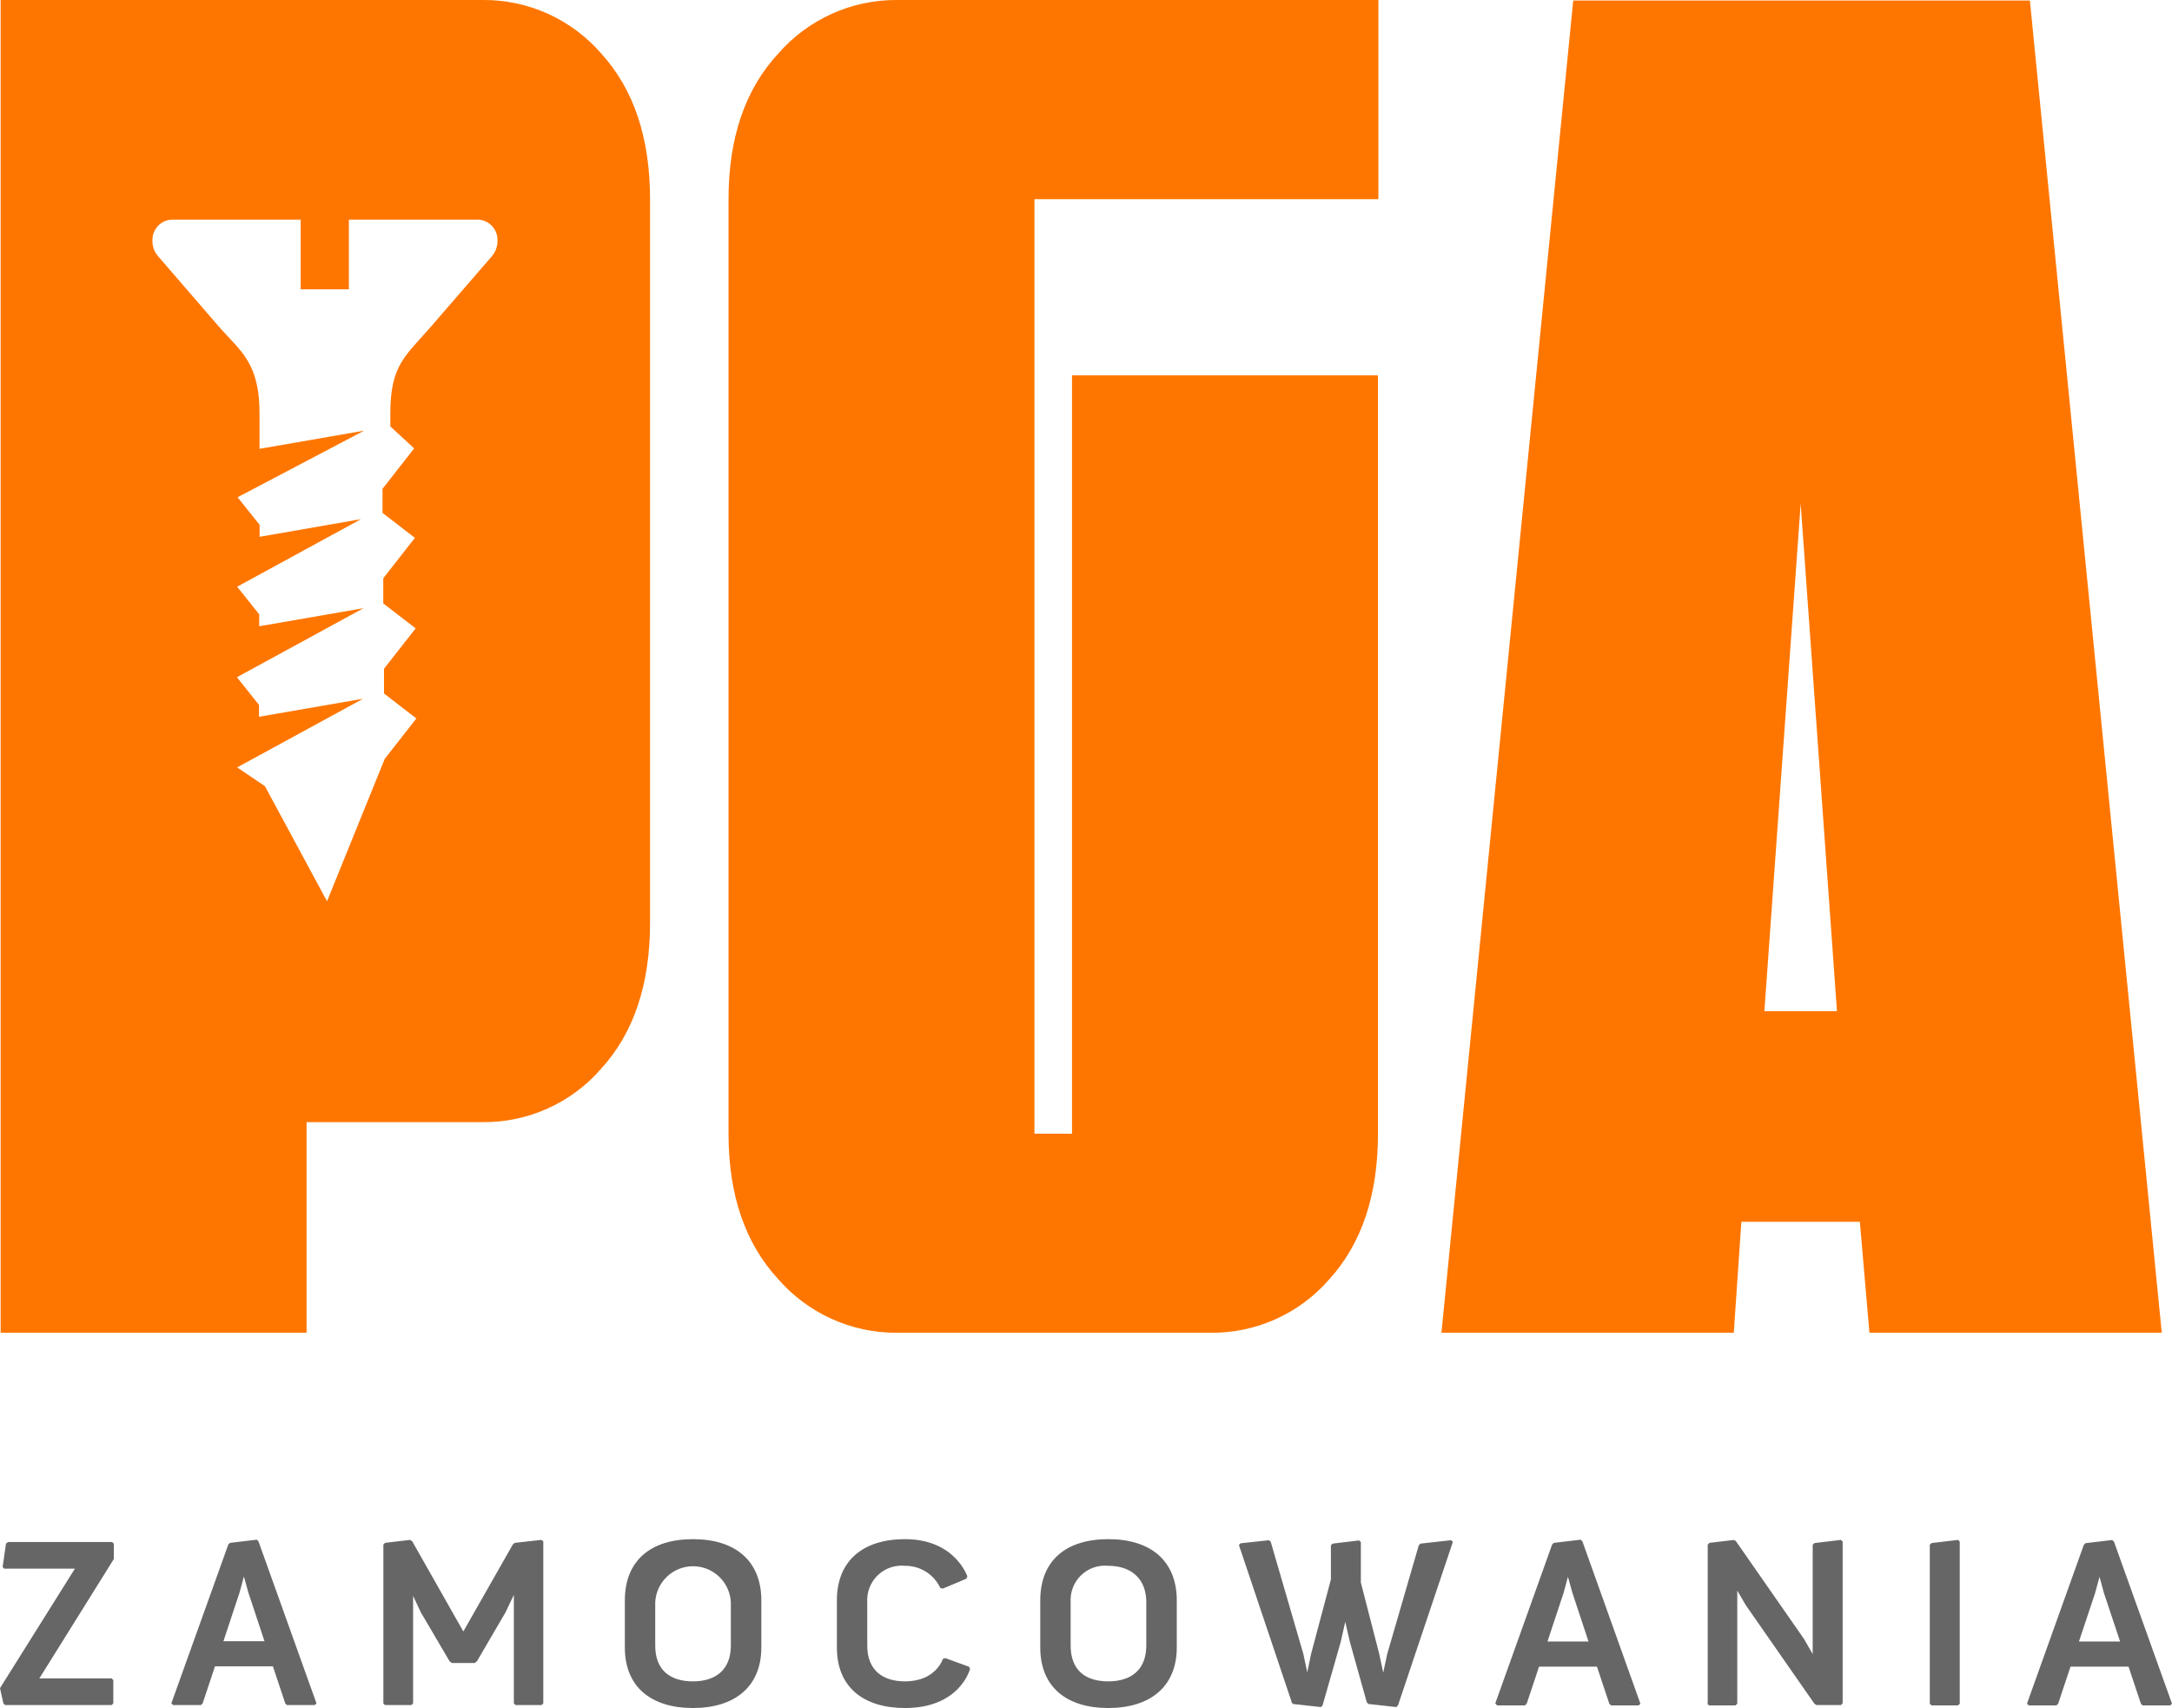
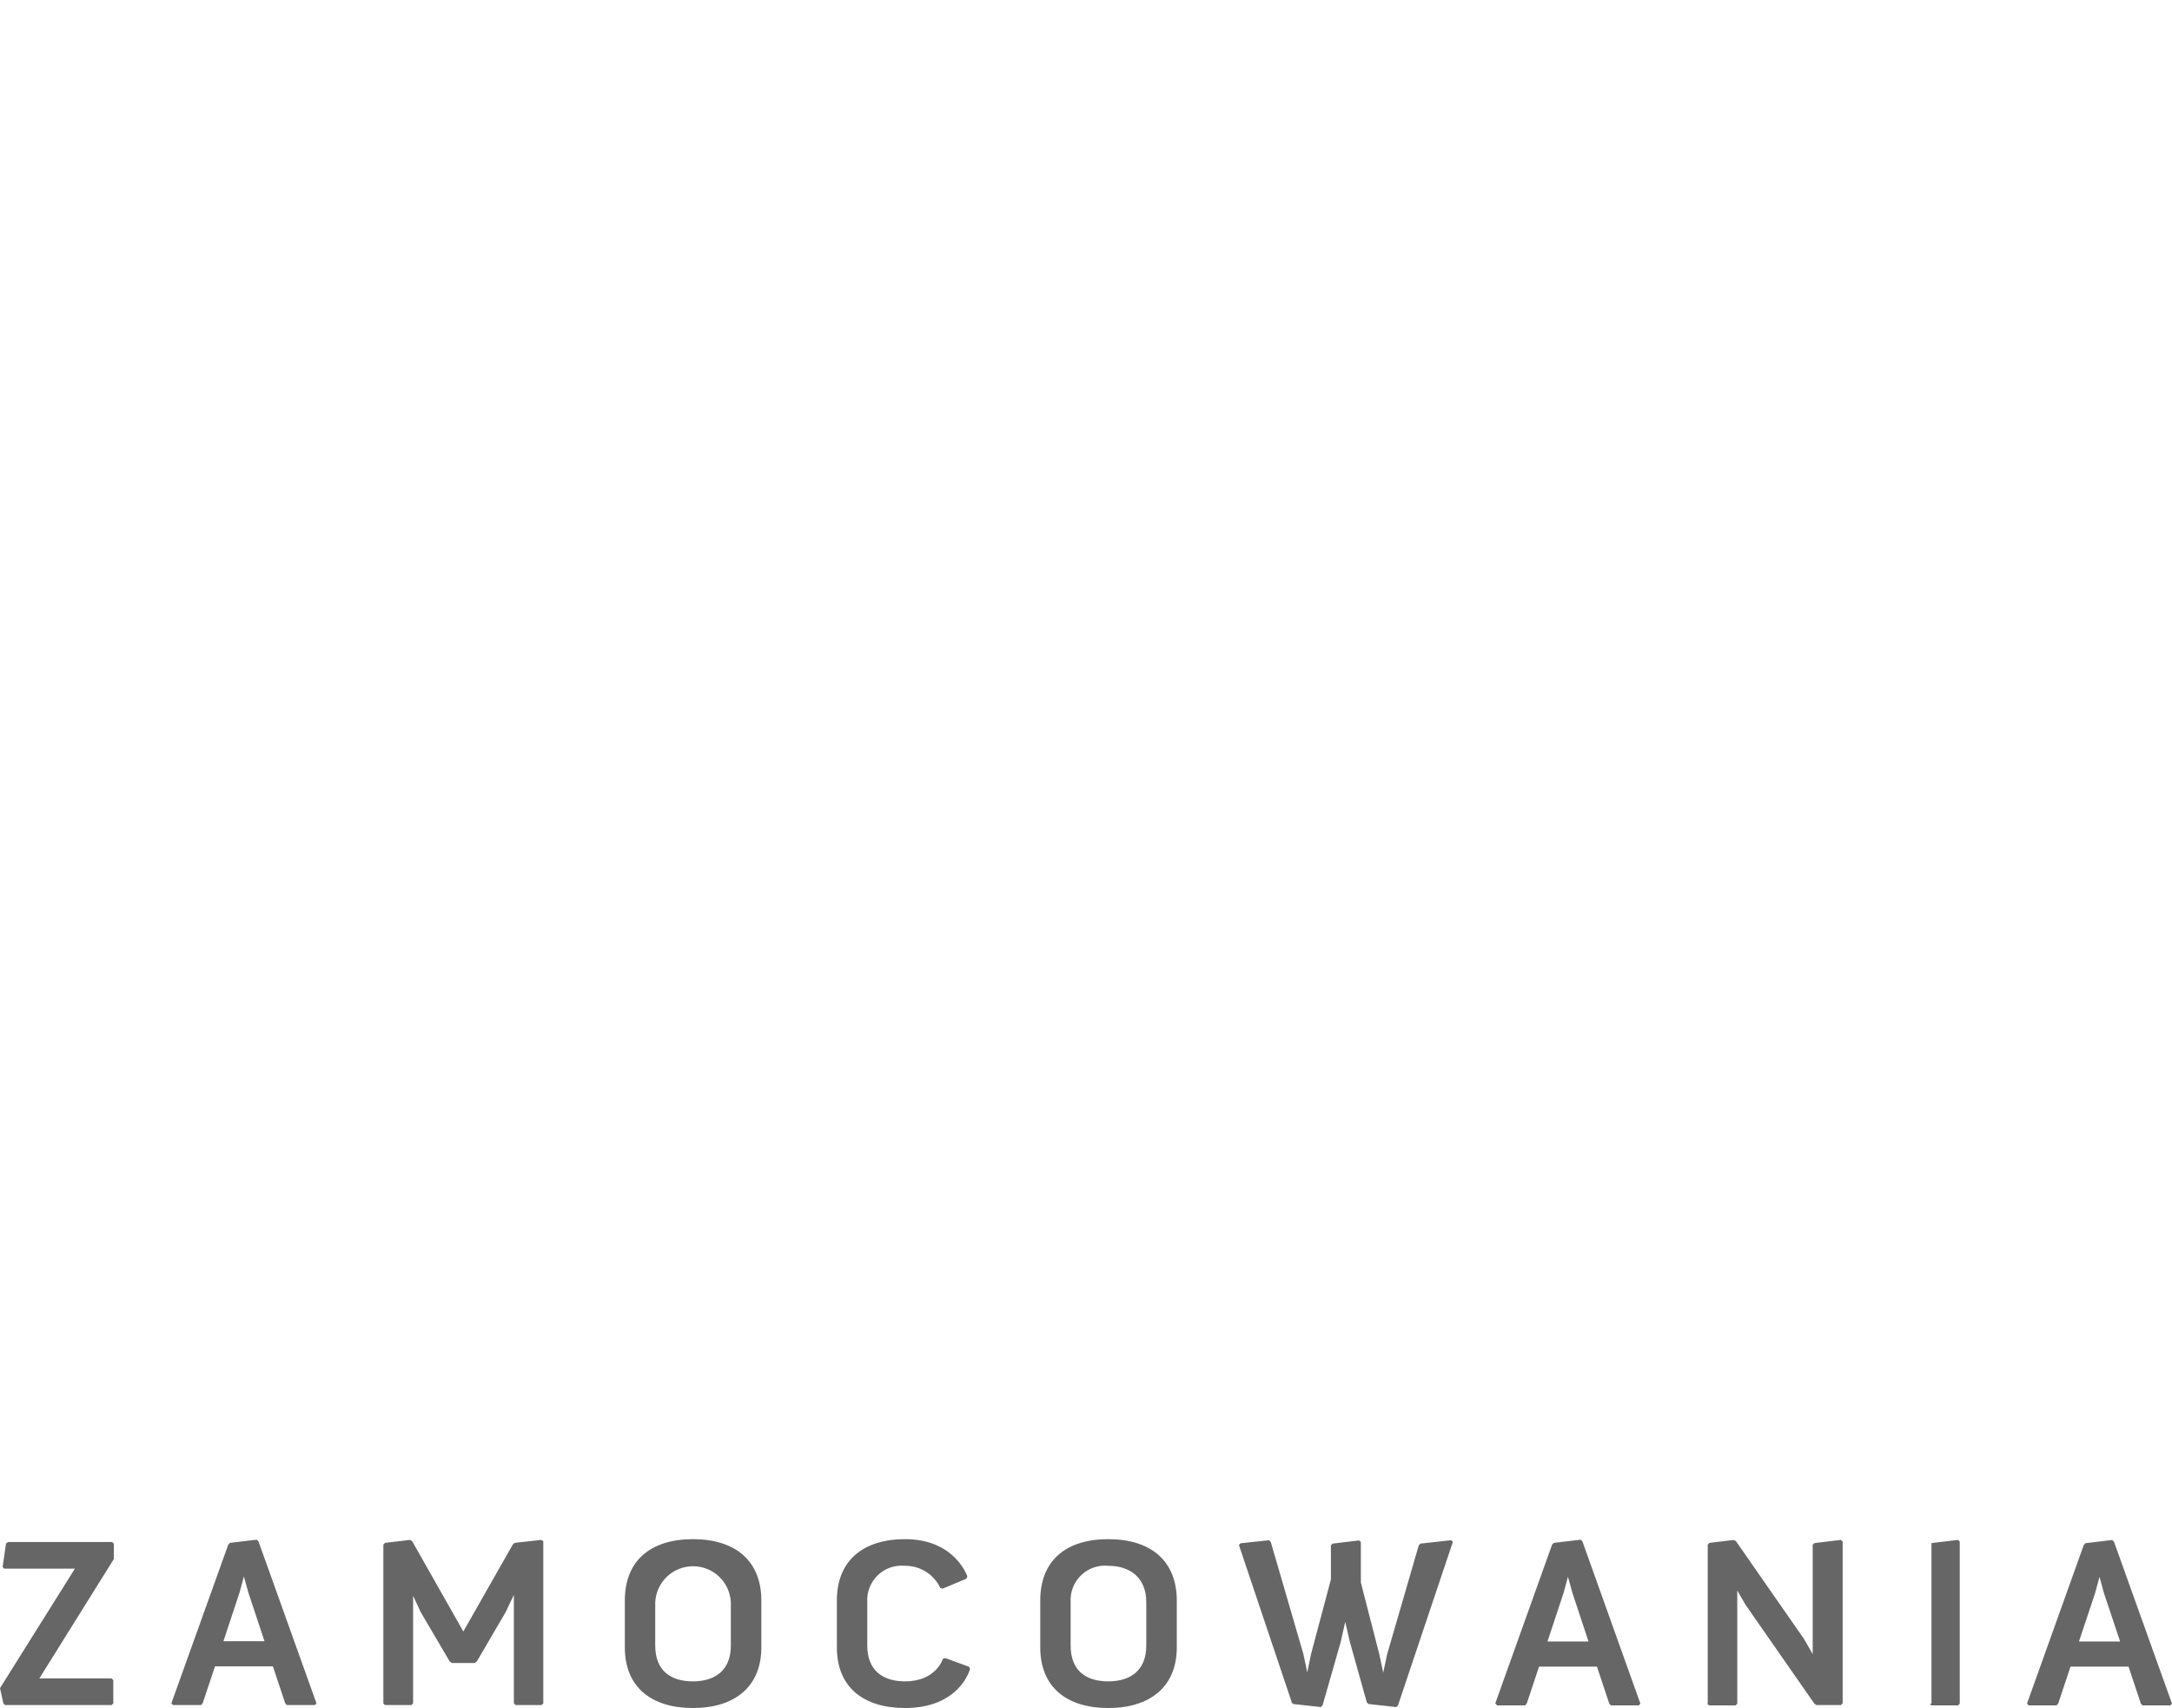
<svg xmlns="http://www.w3.org/2000/svg" width="103" height="81" viewBox="0 0 103 81" fill="none">
-   <path fill-rule="evenodd" clip-rule="evenodd" d="M22.872 -3.21307e-05C23.941 -0.012 24.999 0.209 25.973 0.648C26.947 1.087 27.815 1.734 28.515 2.542C30.056 4.237 30.826 6.539 30.826 9.447V43.769C30.826 46.678 30.056 48.979 28.515 50.674C27.813 51.485 26.942 52.133 25.964 52.572C24.986 53.011 23.924 53.231 22.852 53.216H14.538V63.204H0.03V-3.21307e-05H22.872ZM17.204 33.144L11.246 36.393L12.562 37.281L15.508 42.741L18.245 35.987L19.745 34.072L18.21 32.888V31.715L19.71 29.8L18.175 28.616V27.423L19.675 25.507L18.14 24.324V23.181L19.64 21.265L18.51 20.222V19.616C18.51 17.289 19.23 16.888 20.476 15.444L23.328 12.149C23.501 11.946 23.596 11.685 23.593 11.417C23.602 11.166 23.514 10.921 23.347 10.734C23.18 10.547 22.947 10.433 22.697 10.415H16.544V13.719H14.258V10.415H8.124C7.874 10.433 7.641 10.547 7.474 10.734C7.307 10.921 7.219 11.166 7.229 11.417C7.224 11.675 7.311 11.926 7.474 12.124L10.341 15.444C11.371 16.642 12.342 17.159 12.307 19.746V21.285L17.269 20.423L11.266 23.582L12.312 24.891V25.457L17.119 24.62L11.246 27.824L12.292 29.133V29.699L17.239 28.842L11.236 32.116L12.282 33.43V33.992L17.174 33.144H17.204ZM68.356 63.204H82.219L82.579 57.94H88.197L88.652 63.204H102.515L96.261 0.025H74.605L68.356 63.204ZM83.67 47.951L85.391 23.883L87.112 47.951H83.67ZM50.867 53.763H49.056V9.447H65.365V-3.21307e-05H42.523C41.459 -0.005 40.407 0.219 39.438 0.658C38.468 1.097 37.604 1.739 36.905 2.542C35.334 4.237 34.548 6.539 34.548 9.447V53.763C34.548 56.664 35.334 58.964 36.905 60.662C37.604 61.465 38.468 62.108 39.438 62.546C40.407 62.985 41.459 63.209 42.523 63.204H57.381C58.45 63.219 59.509 63 60.486 62.563C61.462 62.126 62.331 61.48 63.034 60.672C64.575 58.977 65.345 56.678 65.345 53.773V17.8H50.837V53.763H50.867Z" fill="#FE7600" />
-   <path fill-rule="evenodd" clip-rule="evenodd" d="M0.16 80.779L0.24 80.86H5.293L5.373 80.779V79.676L5.293 79.596H1.866L5.398 73.935V73.208L5.318 73.128H0.39L0.285 73.198L0.125 74.311L0.195 74.391H3.552L0 80.057L0.16 80.779ZM8.129 80.779L8.209 80.86H9.53L9.61 80.779L10.195 79.024H12.942L13.527 80.779L13.607 80.86H14.928L15.008 80.779L12.257 73.097L12.177 73.017L10.906 73.168L10.826 73.248L8.129 80.769V80.779ZM10.596 77.831L11.361 75.519L11.566 74.762L11.776 75.519L12.542 77.831H10.596ZM18.175 80.779L18.255 80.86H19.51L19.59 80.779V75.68L19.956 76.462L21.321 78.784L21.426 78.864H22.512L22.617 78.784L23.968 76.472L24.368 75.635V80.779L24.448 80.86H25.684L25.764 80.779V73.088L25.664 73.027L24.413 73.168L24.323 73.238L21.972 77.37L19.545 73.088L19.44 73.027L18.26 73.168L18.18 73.248V80.769L18.175 80.779ZM29.631 78.127C29.631 80.012 30.892 81 32.862 81C34.834 81 36.104 79.997 36.104 78.127V75.9C36.104 74.005 34.854 72.992 32.862 72.992C30.872 72.992 29.631 73.995 29.631 75.9V78.127ZM31.072 78.037V75.981C31.096 75.52 31.295 75.087 31.629 74.77C31.963 74.452 32.405 74.276 32.865 74.276C33.325 74.276 33.767 74.452 34.101 74.77C34.435 75.087 34.634 75.52 34.658 75.981V78.037C34.658 79.21 33.913 79.736 32.862 79.736C31.812 79.736 31.072 79.235 31.072 78.037ZM39.686 78.127C39.686 80.012 40.947 81 42.918 81C45.529 81 46 79.15 46 79.15L45.955 79.044L44.829 78.633L44.714 78.668C44.714 78.668 44.394 79.736 42.918 79.736C41.887 79.736 41.127 79.235 41.127 78.037V75.981C41.113 75.744 41.15 75.508 41.236 75.287C41.322 75.067 41.455 74.868 41.625 74.704C41.795 74.54 41.999 74.415 42.222 74.337C42.446 74.26 42.683 74.232 42.918 74.256C43.267 74.252 43.61 74.349 43.907 74.534C44.203 74.72 44.44 74.987 44.589 75.304L44.704 75.339L45.825 74.868L45.874 74.762C45.874 74.762 45.299 72.992 42.918 72.992C40.947 72.992 39.686 73.995 39.686 75.9V78.127ZM49.331 78.127C49.331 80.012 50.587 81 52.558 81C54.529 81 55.805 79.997 55.805 78.127V75.9C55.805 74.005 54.554 72.992 52.558 72.992C50.562 72.992 49.331 73.995 49.331 75.9V78.127ZM50.772 78.037V75.981C50.757 75.745 50.794 75.508 50.879 75.288C50.964 75.067 51.097 74.868 51.267 74.704C51.437 74.54 51.64 74.415 51.863 74.337C52.086 74.26 52.323 74.232 52.558 74.256C53.614 74.256 54.359 74.843 54.359 75.981V78.037C54.359 79.21 53.614 79.736 52.558 79.736C51.502 79.736 50.772 79.235 50.772 78.037ZM61.243 80.729L61.323 80.809L62.639 80.955L62.718 80.875L63.579 77.866L63.794 76.913L64.014 77.866L64.815 80.729L64.895 80.809L66.215 80.955L66.295 80.875L68.897 73.123L68.817 73.042L67.361 73.203L67.281 73.283L65.78 78.453L65.595 79.325L65.41 78.453L64.534 75.048V73.133L64.454 73.052L63.194 73.203L63.114 73.283V74.903L62.173 78.438L61.993 79.31L61.808 78.438L60.262 73.123L60.182 73.042L58.831 73.188L58.751 73.268L61.253 80.714L61.243 80.729ZM70.918 80.794L70.998 80.875H72.319L72.399 80.794L72.984 79.039H75.73L76.316 80.794L76.396 80.875H77.712L77.791 80.794L75.04 73.097L74.96 73.017L73.684 73.168L73.604 73.248L70.913 80.769L70.918 80.794ZM73.384 77.846L74.15 75.534L74.355 74.777L74.565 75.534L75.33 77.846H73.384ZM80.963 80.794L81.043 80.875H82.304L82.384 80.794V75.429L82.784 76.116L86.041 80.794L86.141 80.86H87.302L87.382 80.779V73.108L87.302 73.027L86.041 73.178L85.961 73.258V78.443L85.546 77.721L82.314 73.078L82.209 73.032L81.063 73.168L80.983 73.253V80.774L80.963 80.794ZM91.514 80.794L91.594 80.875H92.855L92.935 80.794V73.108L92.855 73.027L91.594 73.178L91.514 73.258V80.794ZM96.126 80.794L96.206 80.875H97.522L97.602 80.794L98.187 79.039H100.939L101.524 80.794L101.604 80.875H102.92L103 80.794L100.249 73.113L100.168 73.032L98.898 73.183L98.818 73.263L96.126 80.784V80.794ZM98.588 77.846L99.358 75.534L99.563 74.777L99.768 75.534L100.539 77.846H98.588Z" fill="#666666" />
+   <path fill-rule="evenodd" clip-rule="evenodd" d="M0.16 80.779L0.24 80.86H5.293L5.373 80.779V79.676L5.293 79.596H1.866L5.398 73.935V73.208L5.318 73.128H0.39L0.285 73.198L0.125 74.311L0.195 74.391H3.552L0 80.057L0.16 80.779ZM8.129 80.779L8.209 80.86H9.53L9.61 80.779L10.195 79.024H12.942L13.527 80.779L13.607 80.86H14.928L15.008 80.779L12.257 73.097L12.177 73.017L10.906 73.168L10.826 73.248L8.129 80.769V80.779ZM10.596 77.831L11.361 75.519L11.566 74.762L11.776 75.519L12.542 77.831H10.596ZM18.175 80.779L18.255 80.86H19.51L19.59 80.779V75.68L19.956 76.462L21.321 78.784L21.426 78.864H22.512L22.617 78.784L23.968 76.472L24.368 75.635V80.779L24.448 80.86H25.684L25.764 80.779V73.088L25.664 73.027L24.413 73.168L24.323 73.238L21.972 77.37L19.545 73.088L19.44 73.027L18.26 73.168L18.18 73.248V80.769L18.175 80.779ZM29.631 78.127C29.631 80.012 30.892 81 32.862 81C34.834 81 36.104 79.997 36.104 78.127V75.9C36.104 74.005 34.854 72.992 32.862 72.992C30.872 72.992 29.631 73.995 29.631 75.9V78.127ZM31.072 78.037V75.981C31.096 75.52 31.295 75.087 31.629 74.77C31.963 74.452 32.405 74.276 32.865 74.276C33.325 74.276 33.767 74.452 34.101 74.77C34.435 75.087 34.634 75.52 34.658 75.981V78.037C34.658 79.21 33.913 79.736 32.862 79.736C31.812 79.736 31.072 79.235 31.072 78.037ZM39.686 78.127C39.686 80.012 40.947 81 42.918 81C45.529 81 46 79.15 46 79.15L45.955 79.044L44.829 78.633L44.714 78.668C44.714 78.668 44.394 79.736 42.918 79.736C41.887 79.736 41.127 79.235 41.127 78.037V75.981C41.113 75.744 41.15 75.508 41.236 75.287C41.322 75.067 41.455 74.868 41.625 74.704C41.795 74.54 41.999 74.415 42.222 74.337C42.446 74.26 42.683 74.232 42.918 74.256C43.267 74.252 43.61 74.349 43.907 74.534C44.203 74.72 44.44 74.987 44.589 75.304L44.704 75.339L45.825 74.868L45.874 74.762C45.874 74.762 45.299 72.992 42.918 72.992C40.947 72.992 39.686 73.995 39.686 75.9V78.127ZM49.331 78.127C49.331 80.012 50.587 81 52.558 81C54.529 81 55.805 79.997 55.805 78.127V75.9C55.805 74.005 54.554 72.992 52.558 72.992C50.562 72.992 49.331 73.995 49.331 75.9V78.127ZM50.772 78.037V75.981C50.757 75.745 50.794 75.508 50.879 75.288C50.964 75.067 51.097 74.868 51.267 74.704C51.437 74.54 51.64 74.415 51.863 74.337C52.086 74.26 52.323 74.232 52.558 74.256C53.614 74.256 54.359 74.843 54.359 75.981V78.037C54.359 79.21 53.614 79.736 52.558 79.736C51.502 79.736 50.772 79.235 50.772 78.037ZM61.243 80.729L61.323 80.809L62.639 80.955L62.718 80.875L63.579 77.866L63.794 76.913L64.014 77.866L64.815 80.729L64.895 80.809L66.215 80.955L66.295 80.875L68.897 73.123L68.817 73.042L67.361 73.203L67.281 73.283L65.78 78.453L65.595 79.325L65.41 78.453L64.534 75.048V73.133L64.454 73.052L63.194 73.203L63.114 73.283V74.903L62.173 78.438L61.993 79.31L61.808 78.438L60.262 73.123L60.182 73.042L58.831 73.188L58.751 73.268L61.253 80.714L61.243 80.729ZM70.918 80.794L70.998 80.875H72.319L72.399 80.794L72.984 79.039H75.73L76.316 80.794L76.396 80.875H77.712L77.791 80.794L75.04 73.097L74.96 73.017L73.684 73.168L73.604 73.248L70.913 80.769L70.918 80.794ZM73.384 77.846L74.15 75.534L74.355 74.777L74.565 75.534L75.33 77.846H73.384ZM80.963 80.794L81.043 80.875H82.304L82.384 80.794V75.429L82.784 76.116L86.041 80.794L86.141 80.86H87.302L87.382 80.779V73.108L87.302 73.027L86.041 73.178L85.961 73.258V78.443L85.546 77.721L82.314 73.078L82.209 73.032L81.063 73.168L80.983 73.253V80.774L80.963 80.794ZM91.514 80.794L91.594 80.875H92.855L92.935 80.794V73.108L92.855 73.027L91.594 73.178V80.794ZM96.126 80.794L96.206 80.875H97.522L97.602 80.794L98.187 79.039H100.939L101.524 80.794L101.604 80.875H102.92L103 80.794L100.249 73.113L100.168 73.032L98.898 73.183L98.818 73.263L96.126 80.784V80.794ZM98.588 77.846L99.358 75.534L99.563 74.777L99.768 75.534L100.539 77.846H98.588Z" fill="#666666" />
</svg>